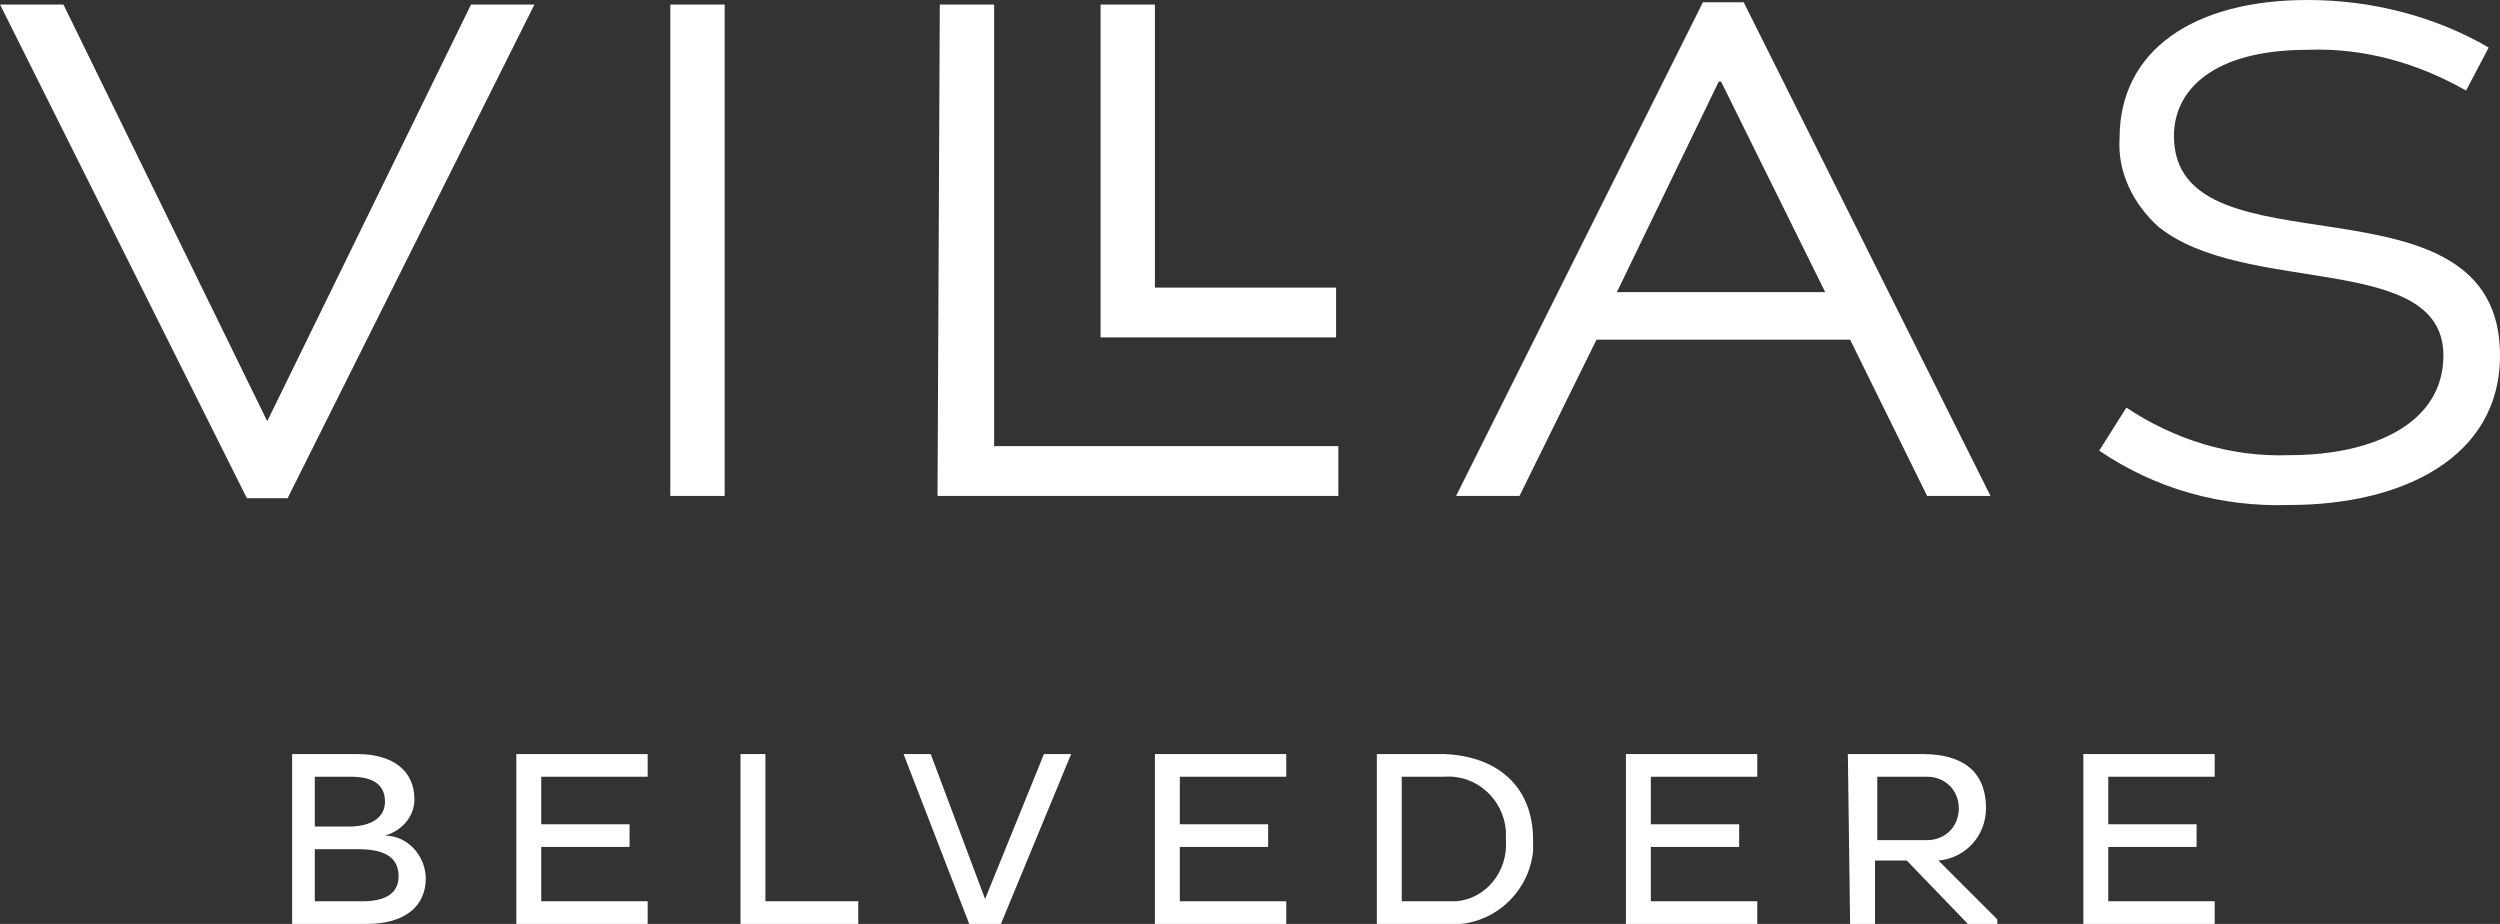
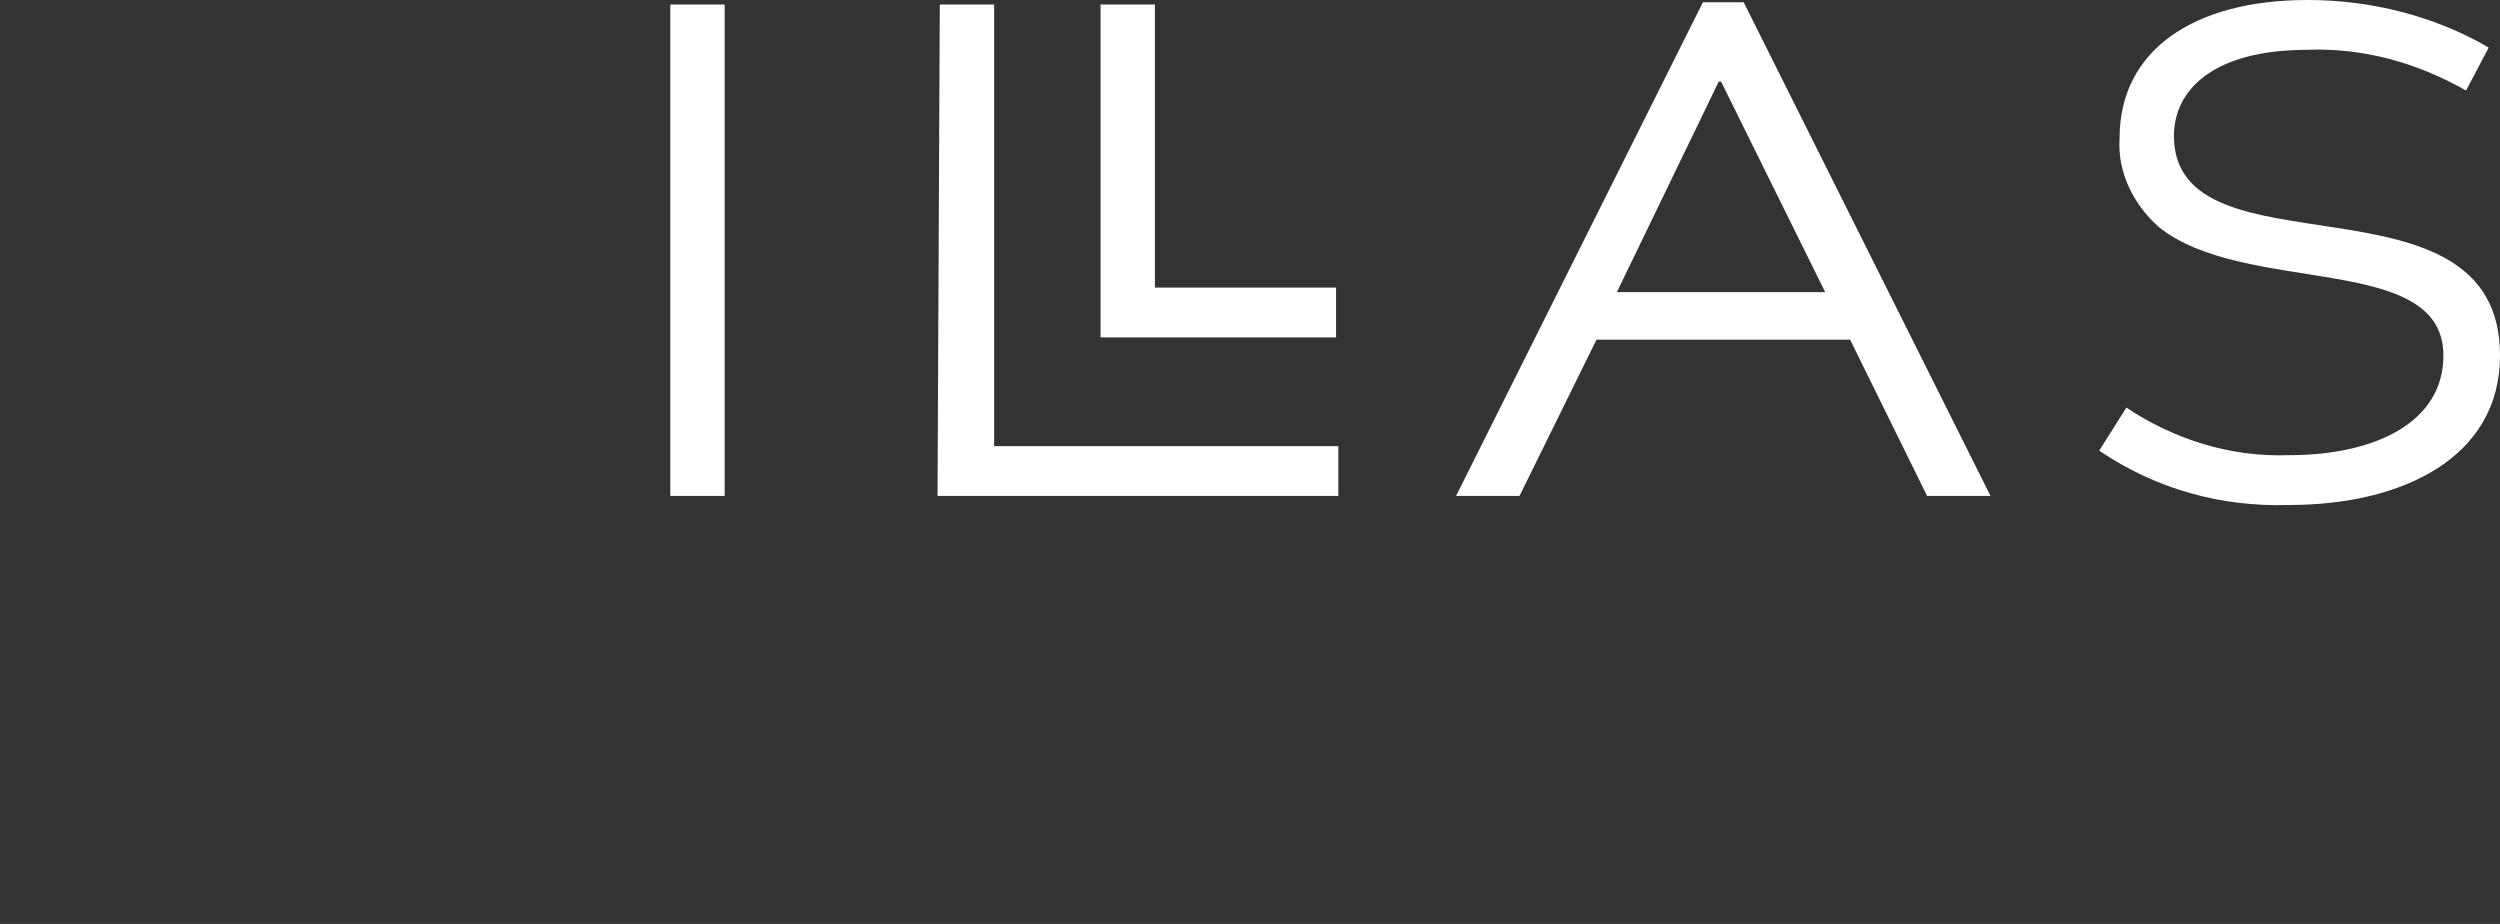
<svg xmlns="http://www.w3.org/2000/svg" version="1.1" id="Layer_1" x="0px" y="0px" width="110.4px" height="40.8px" viewBox="-242 401.1 110.4 40.8" enable-background="new -242 401.1 110.4 40.8" xml:space="preserve">
  <rect x="-242" y="401.1" width="110.4" height="40.8" fill="#333333" stroke="none" />
  <g transform="translate(-12.699 -26.6)">
-     <path fill="#FFFFFF" d="M-208.5,427.9l-9,18.4l0,0l-9-18.4h-2.8l10.9,21.8h1.8l10.9-21.8H-208.5z" />
-     <path fill="#FFFFFF" d="M-216.5,468.5h3.4c1.7,0,2.6-0.8,2.6-2c0-1-0.8-1.9-1.8-1.9c0.7-0.2,1.3-0.8,1.3-1.6c0-1.3-1-2-2.5-2h-2.9   v7.5H-216.5z M-215.4,467.5v-2.3h1.9c1.1,0,1.8,0.3,1.8,1.2c0,0.7-0.5,1.1-1.6,1.1C-213.3,467.5-215.4,467.5-215.4,467.5z    M-215.4,464.2V462h1.6c0.9,0,1.5,0.3,1.5,1.1c0,0.7-0.6,1.1-1.6,1.1C-213.9,464.2-215.4,464.2-215.4,464.2z M-200.7,468.5v-1h-4.7   v-2.4h3.9v-1h-3.9V462h4.7v-1h-5.8v7.5H-200.7z M-191.4,468.5v-1h-4.1V461h-1.1v7.5H-191.4z M-186.5,468.5h1.4l3.1-7.5h-1.2   l-2.6,6.4l-2.4-6.4h-1.2L-186.5,468.5z M-172.5,468.5v-1h-4.7v-2.4h3.9v-1h-3.9V462h4.7v-1h-5.8v7.5H-172.5z M-168.5,468.5h3   c2,0.2,3.7-1.3,3.9-3.2c0-0.2,0-0.3,0-0.5c0-2.4-1.6-3.7-3.9-3.8h-3V468.5z M-165.5,462c1.4-0.1,2.6,1,2.7,2.4c0,0.1,0,0.3,0,0.4   c0.1,1.4-0.9,2.6-2.2,2.7c-0.2,0-0.3,0-0.5,0h-1.9V462H-165.5z M-151.7,468.5v-1h-4.7v-2.4h3.9v-1h-3.9V462h4.7v-1h-5.8v7.5H-151.7   z M-147.6,468.5h1.1v-2.8h1.4l2.7,2.8h1.3v-0.2l-2.6-2.6c1.2-0.1,2.1-1.1,2.1-2.3c0-1.7-1.1-2.4-2.8-2.4h-3.3L-147.6,468.5   L-147.6,468.5z M-144.2,462c0.8,0,1.4,0.6,1.4,1.4c0,0.8-0.6,1.4-1.4,1.4c0,0,0,0,0,0h-2.2V462C-146.4,462-144.2,462-144.2,462z    M-131.5,468.5v-1h-4.7v-2.4h3.9v-1h-3.9V462h4.7v-1h-5.8v7.5H-131.5z" />
    <path fill="#FFFFFF" d="M-120.4,431.7l1-1.9c-2.4-1.4-5.2-2.1-8-2.1c-5,0-8.3,2.2-8.3,6.1c-0.1,1.5,0.6,2.9,1.7,3.9   c3.8,3.1,12.6,1.1,12.6,5.7c0,3-3.1,4.4-6.8,4.4c-2.6,0.1-5.1-0.7-7.2-2.1l-1.2,1.9c2.5,1.7,5.4,2.5,8.4,2.4c5,0,9.3-2.1,9.3-6.6   c0-8.5-14.4-3.3-14.4-9.7c0-2,1.7-3.8,5.9-3.8C-124.9,429.8-122.5,430.5-120.4,431.7 M-144.2,449.6h2.8l-10.9-21.8h-1.8l-10.9,21.8   h2.8l3.4-6.9h11.2L-144.2,449.6z M-148.7,440.6h-9.2l4.5-9.3h0.1L-148.7,440.6z M-187.9,449.6h17.7v-2.2h-15.2v-19.5h-2.4   L-187.9,449.6L-187.9,449.6z M-180.7,442.6h10.4v-2.2h-8v-12.5h-2.4C-180.7,427.9-180.7,442.6-180.7,442.6z M-199.7,449.6h2.4   v-21.7h-2.4V449.6z" />
  </g>
</svg>